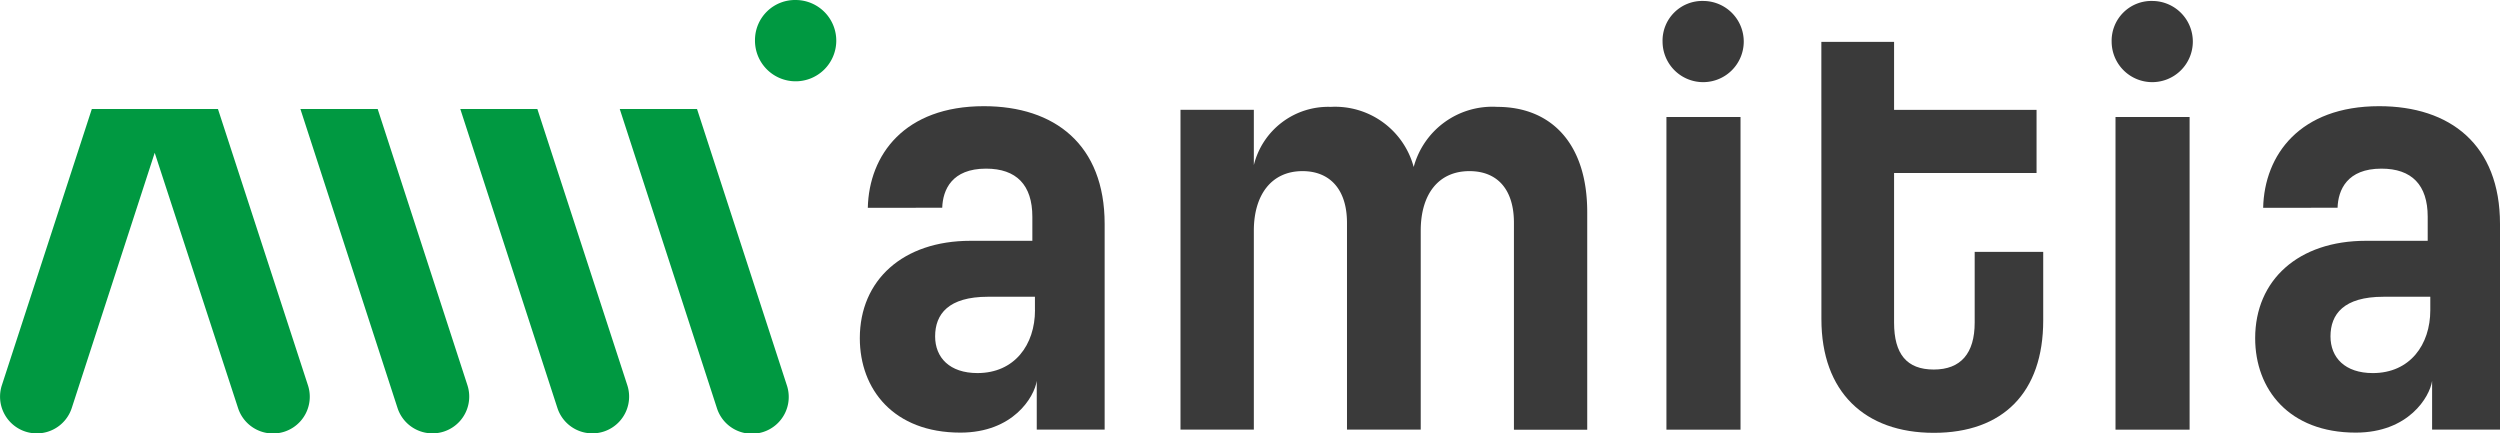
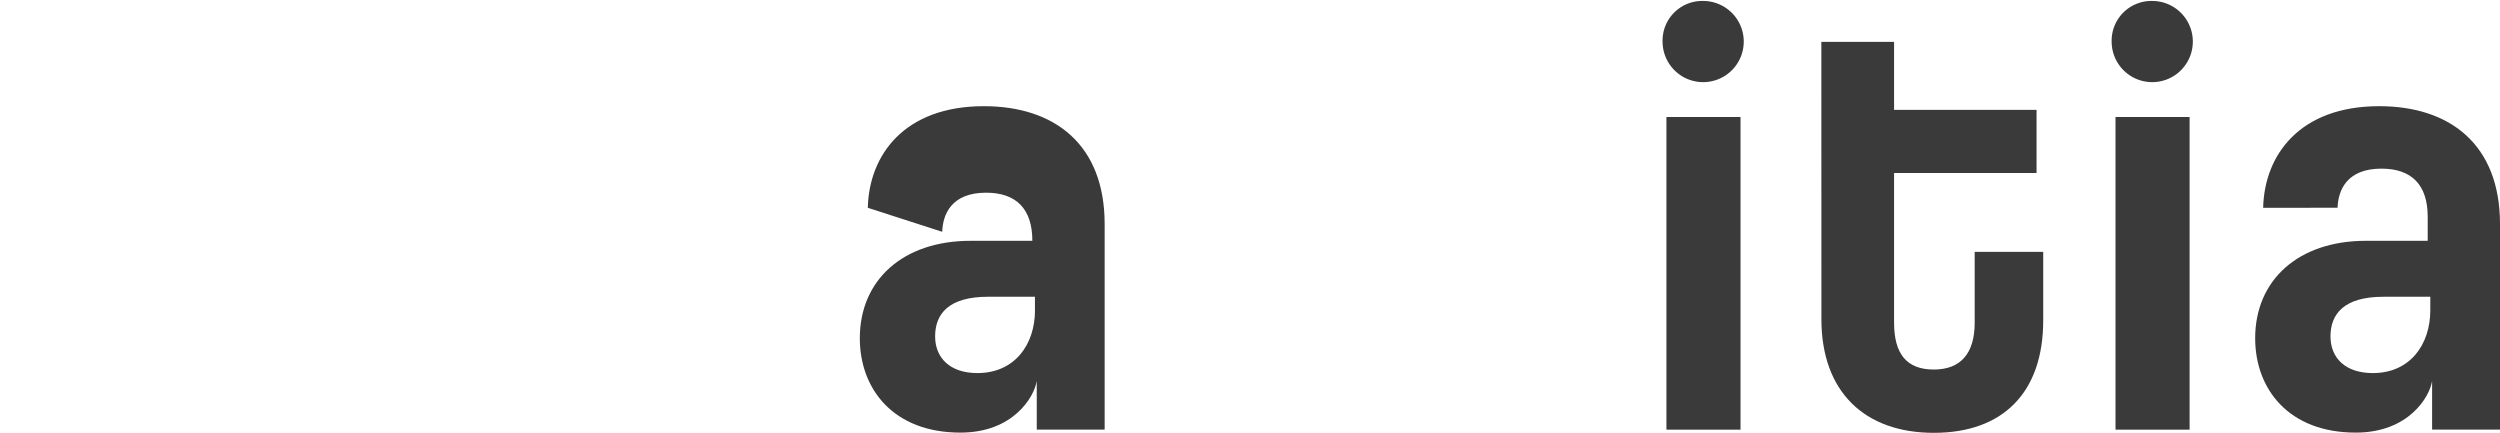
<svg xmlns="http://www.w3.org/2000/svg" width="220" height="38.146" viewBox="0 0 220 38.146">
  <g id="Logos" transform="translate(0 6)">
    <g id="Amitia" transform="translate(0 -6)">
-       <path id="Path_4996" data-name="Path 4996" d="M1156.1,462.408a3.526,3.526,0,0,0-3.633,3.507,3.577,3.577,0,1,0,3.633-3.507ZM1119.264,472h-6.8l8.546,26.309a3.234,3.234,0,0,0,6.152-2Zm-14.056,0h-11.1l-7.917,24.311a3.234,3.234,0,1,0,6.152,2l7.3-22.458,7.335,22.467a3.234,3.234,0,1,0,6.152-2Zm42.158,0h-6.8l8.546,26.309a3.237,3.237,0,1,0,6.157-2Zm-14.051,0h-6.781l8.546,26.309a3.234,3.234,0,0,0,6.152-2Z" transform="translate(-1086.028 -462.407)" fill="#009941" />
-       <path id="Path_4997" data-name="Path 4997" d="M1249.193,491.412c.107-4.657,3.228-8.942,10.209-8.942,6.241,0,10.633,3.386,10.633,10.367v18.094h-5.975v-4.285c-.214,1.4-2.063,4.55-6.721,4.55-5.873,0-8.849-3.81-8.849-8.309,0-5.123,3.81-8.57,9.734-8.57h5.449V492.2c0-2.794-1.4-4.234-4.075-4.234-3.013,0-3.805,1.863-3.856,3.442ZM1263.9,500.4v-1.16h-4.126c-3.493,0-4.657,1.532-4.657,3.488,0,1.863,1.271,3.228,3.726,3.228,3.26,0,5.063-2.487,5.063-5.542Z" transform="translate(-1172.826 -473.126)" fill="#3a3a3a" />
-       <path id="Path_4998" data-name="Path 4998" d="M1323.732,511V492.8c0-2.906-1.481-4.546-3.917-4.546-2.748,0-4.28,2.114-4.28,5.235V511h-6.455V482.856h6.455v4.867a6.741,6.741,0,0,1,6.767-5.123,7.158,7.158,0,0,1,7.3,5.291,7.169,7.169,0,0,1,7.354-5.291c4.7,0,7.917,3.176,7.917,9.259V511.01h-6.45V492.8c0-2.906-1.43-4.546-3.917-4.546-2.748,0-4.285,2.063-4.285,5.235V511Z" transform="translate(-1205.197 -473.195)" fill="#3a3a3a" />
+       <path id="Path_4997" data-name="Path 4997" d="M1249.193,491.412c.107-4.657,3.228-8.942,10.209-8.942,6.241,0,10.633,3.386,10.633,10.367v18.094h-5.975v-4.285c-.214,1.4-2.063,4.55-6.721,4.55-5.873,0-8.849-3.81-8.849-8.309,0-5.123,3.81-8.57,9.734-8.57h5.449c0-2.794-1.4-4.234-4.075-4.234-3.013,0-3.805,1.863-3.856,3.442ZM1263.9,500.4v-1.16h-4.126c-3.493,0-4.657,1.532-4.657,3.488,0,1.863,1.271,3.228,3.726,3.228,3.26,0,5.063-2.487,5.063-5.542Z" transform="translate(-1172.826 -473.126)" fill="#3a3a3a" />
      <path id="Path_4999" data-name="Path 4999" d="M1403.773,462.588a3.572,3.572,0,1,1-3.6,3.6,3.493,3.493,0,0,1,3.6-3.6Zm-3.26,37.725V472.8h6.52v27.511Z" transform="translate(-1253.867 -462.503)" fill="#3a3a3a" />
      <path id="Path_5000" data-name="Path 5000" d="M1430.17,470.32h6.4V476.3h12.538v5.556h-12.538v13.171c0,2.753,1.109,4.126,3.493,4.126s3.6-1.43,3.6-4.126V488.8h6.031v6.031c0,6.348-3.544,9.892-9.627,9.892s-9.892-3.6-9.892-10Z" transform="translate(-1269.891 -466.634)" fill="#3a3a3a" />
      <path id="Path_5001" data-name="Path 5001" d="M1488.624,462.588a3.572,3.572,0,1,1-3.6,3.6,3.5,3.5,0,0,1,3.6-3.6Zm-3.26,37.725V472.8h6.52v27.511Z" transform="translate(-1299.199 -462.503)" fill="#3a3a3a" />
      <path id="Path_5002" data-name="Path 5002" d="M1512.843,491.412c.107-4.657,3.228-8.942,10.209-8.942,6.241,0,10.633,3.386,10.633,10.367v18.094h-5.975v-4.285c-.21,1.4-2.063,4.55-6.721,4.55-5.873,0-8.849-3.81-8.849-8.309,0-5.123,3.81-8.57,9.734-8.57h5.449V492.2c0-2.794-1.4-4.234-4.071-4.234-3.018,0-3.81,1.863-3.861,3.442Zm14.708,8.989v-1.16h-4.126c-3.493,0-4.657,1.532-4.657,3.488,0,1.863,1.271,3.228,3.726,3.228,3.26,0,5.058-2.487,5.058-5.542Z" transform="translate(-1313.685 -473.126)" fill="#3a3a3a" />
    </g>
  </g>
</svg>